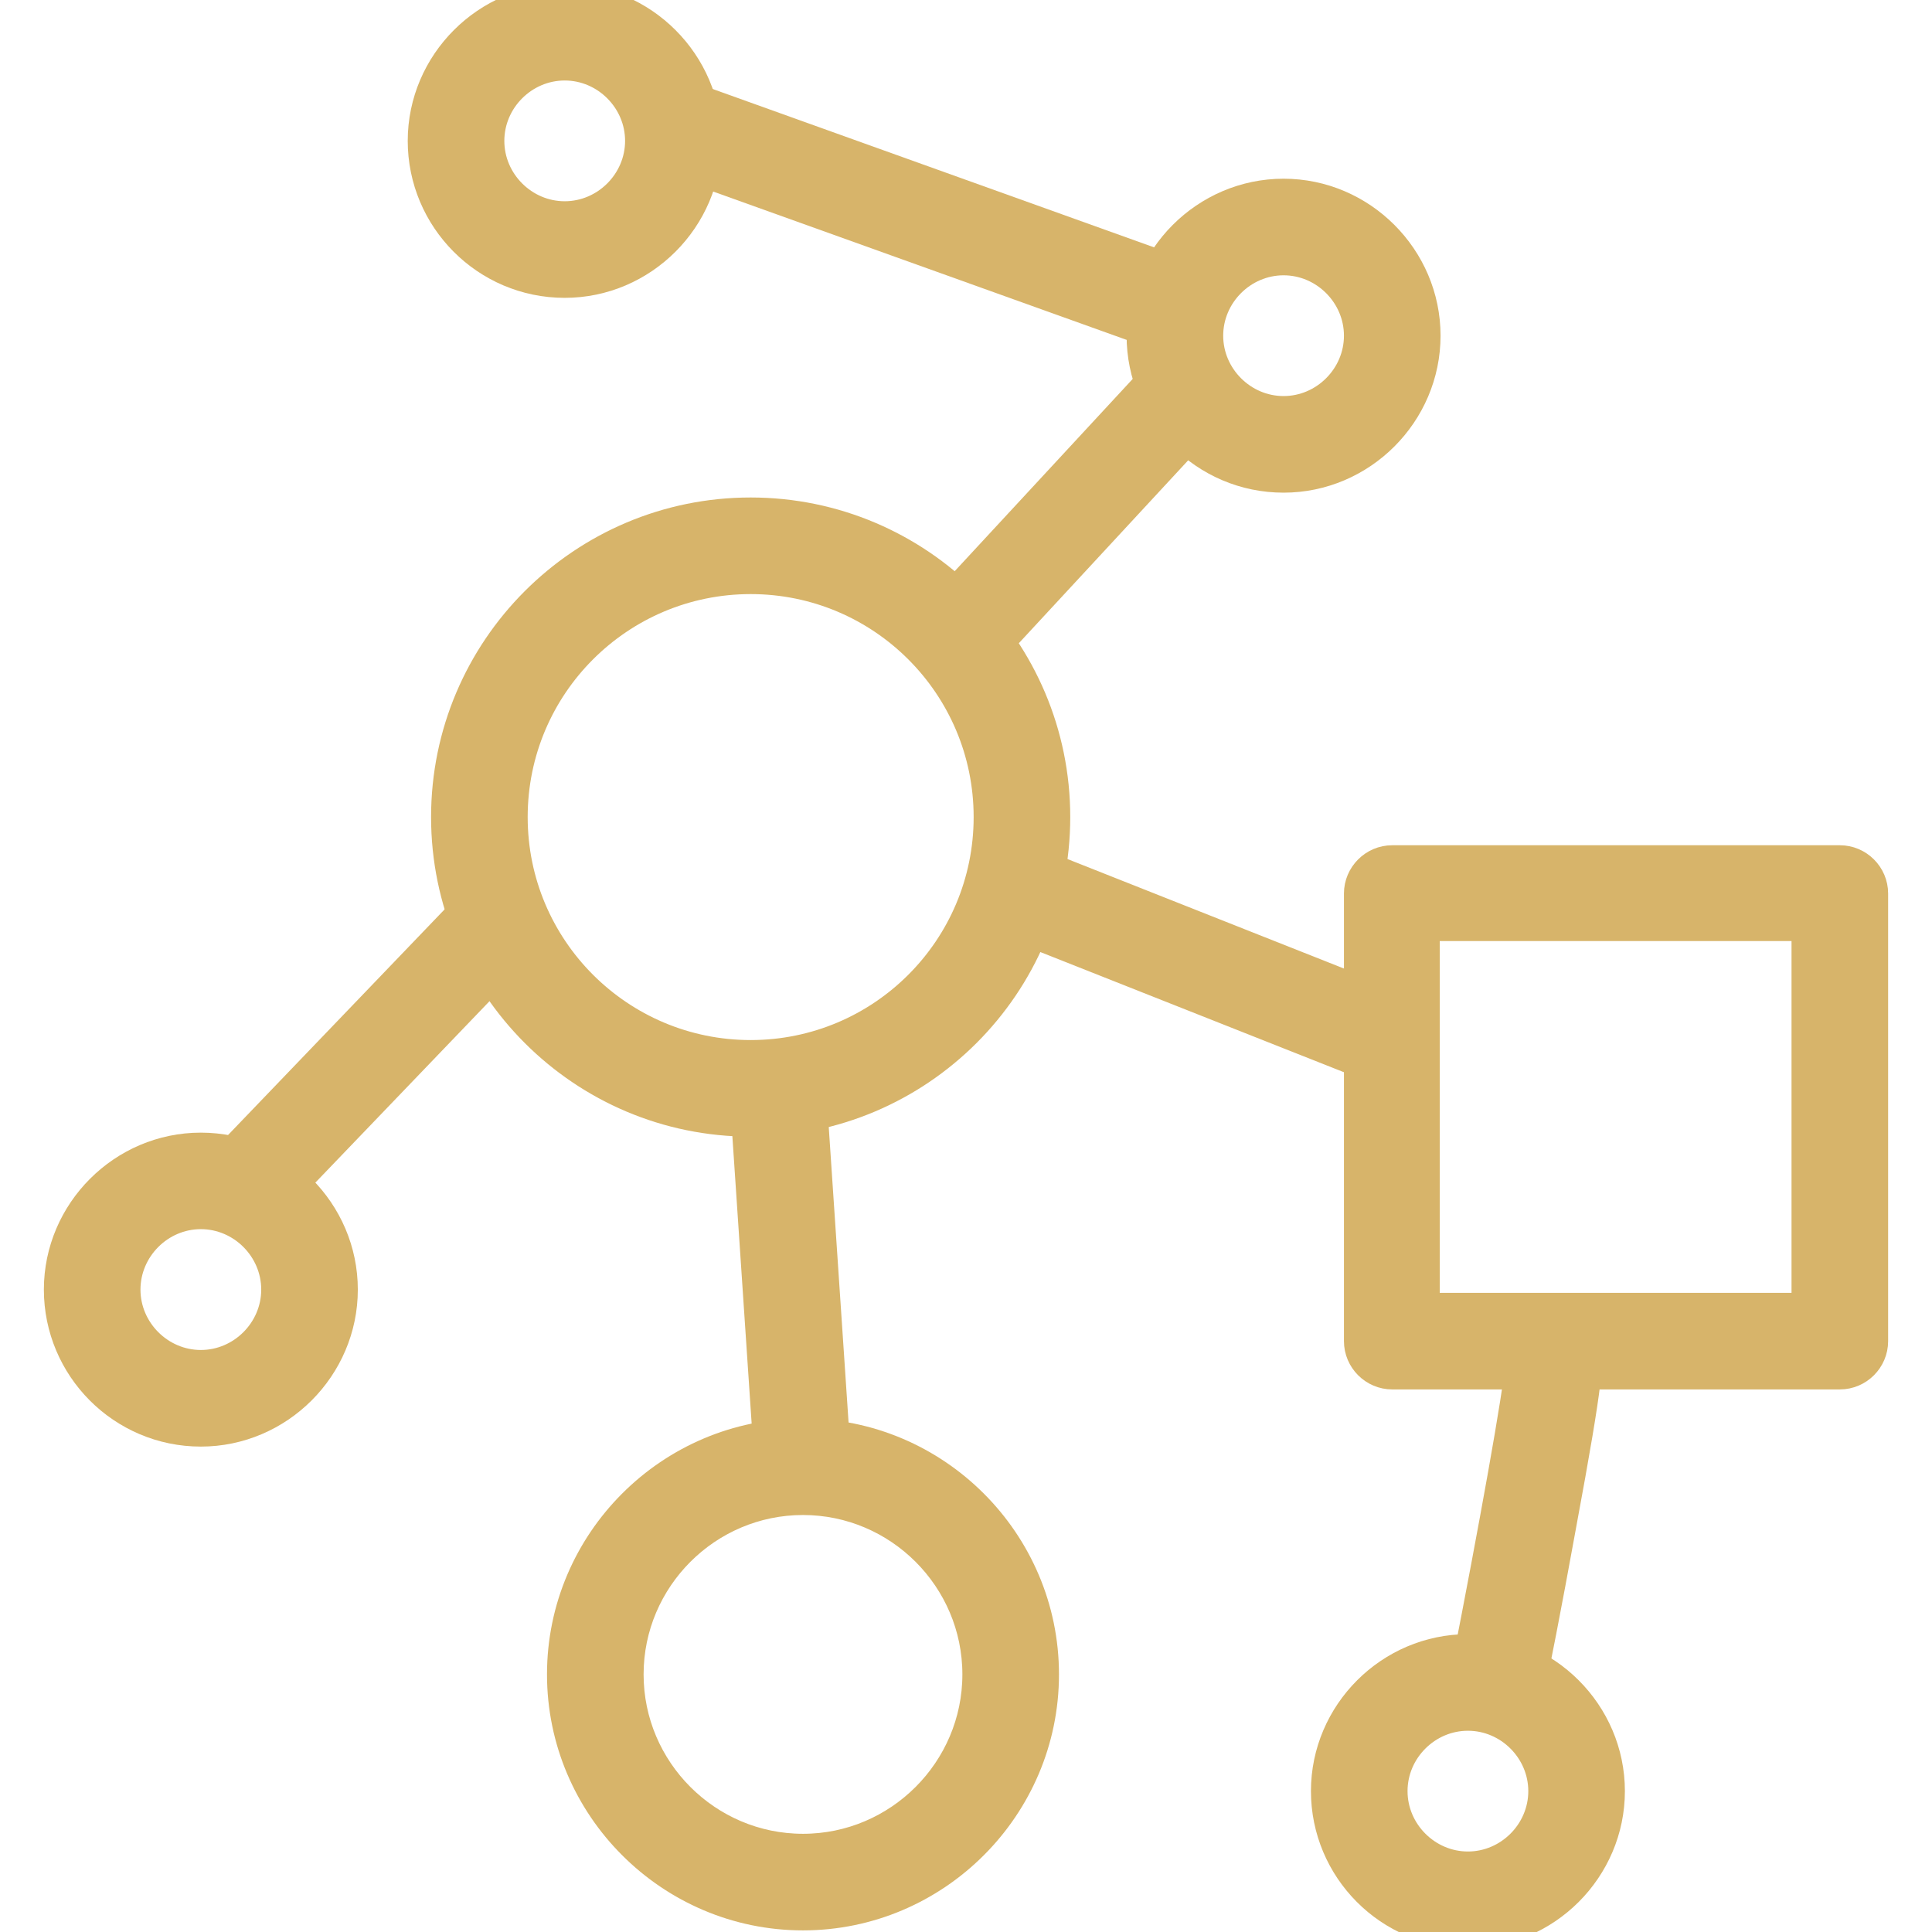
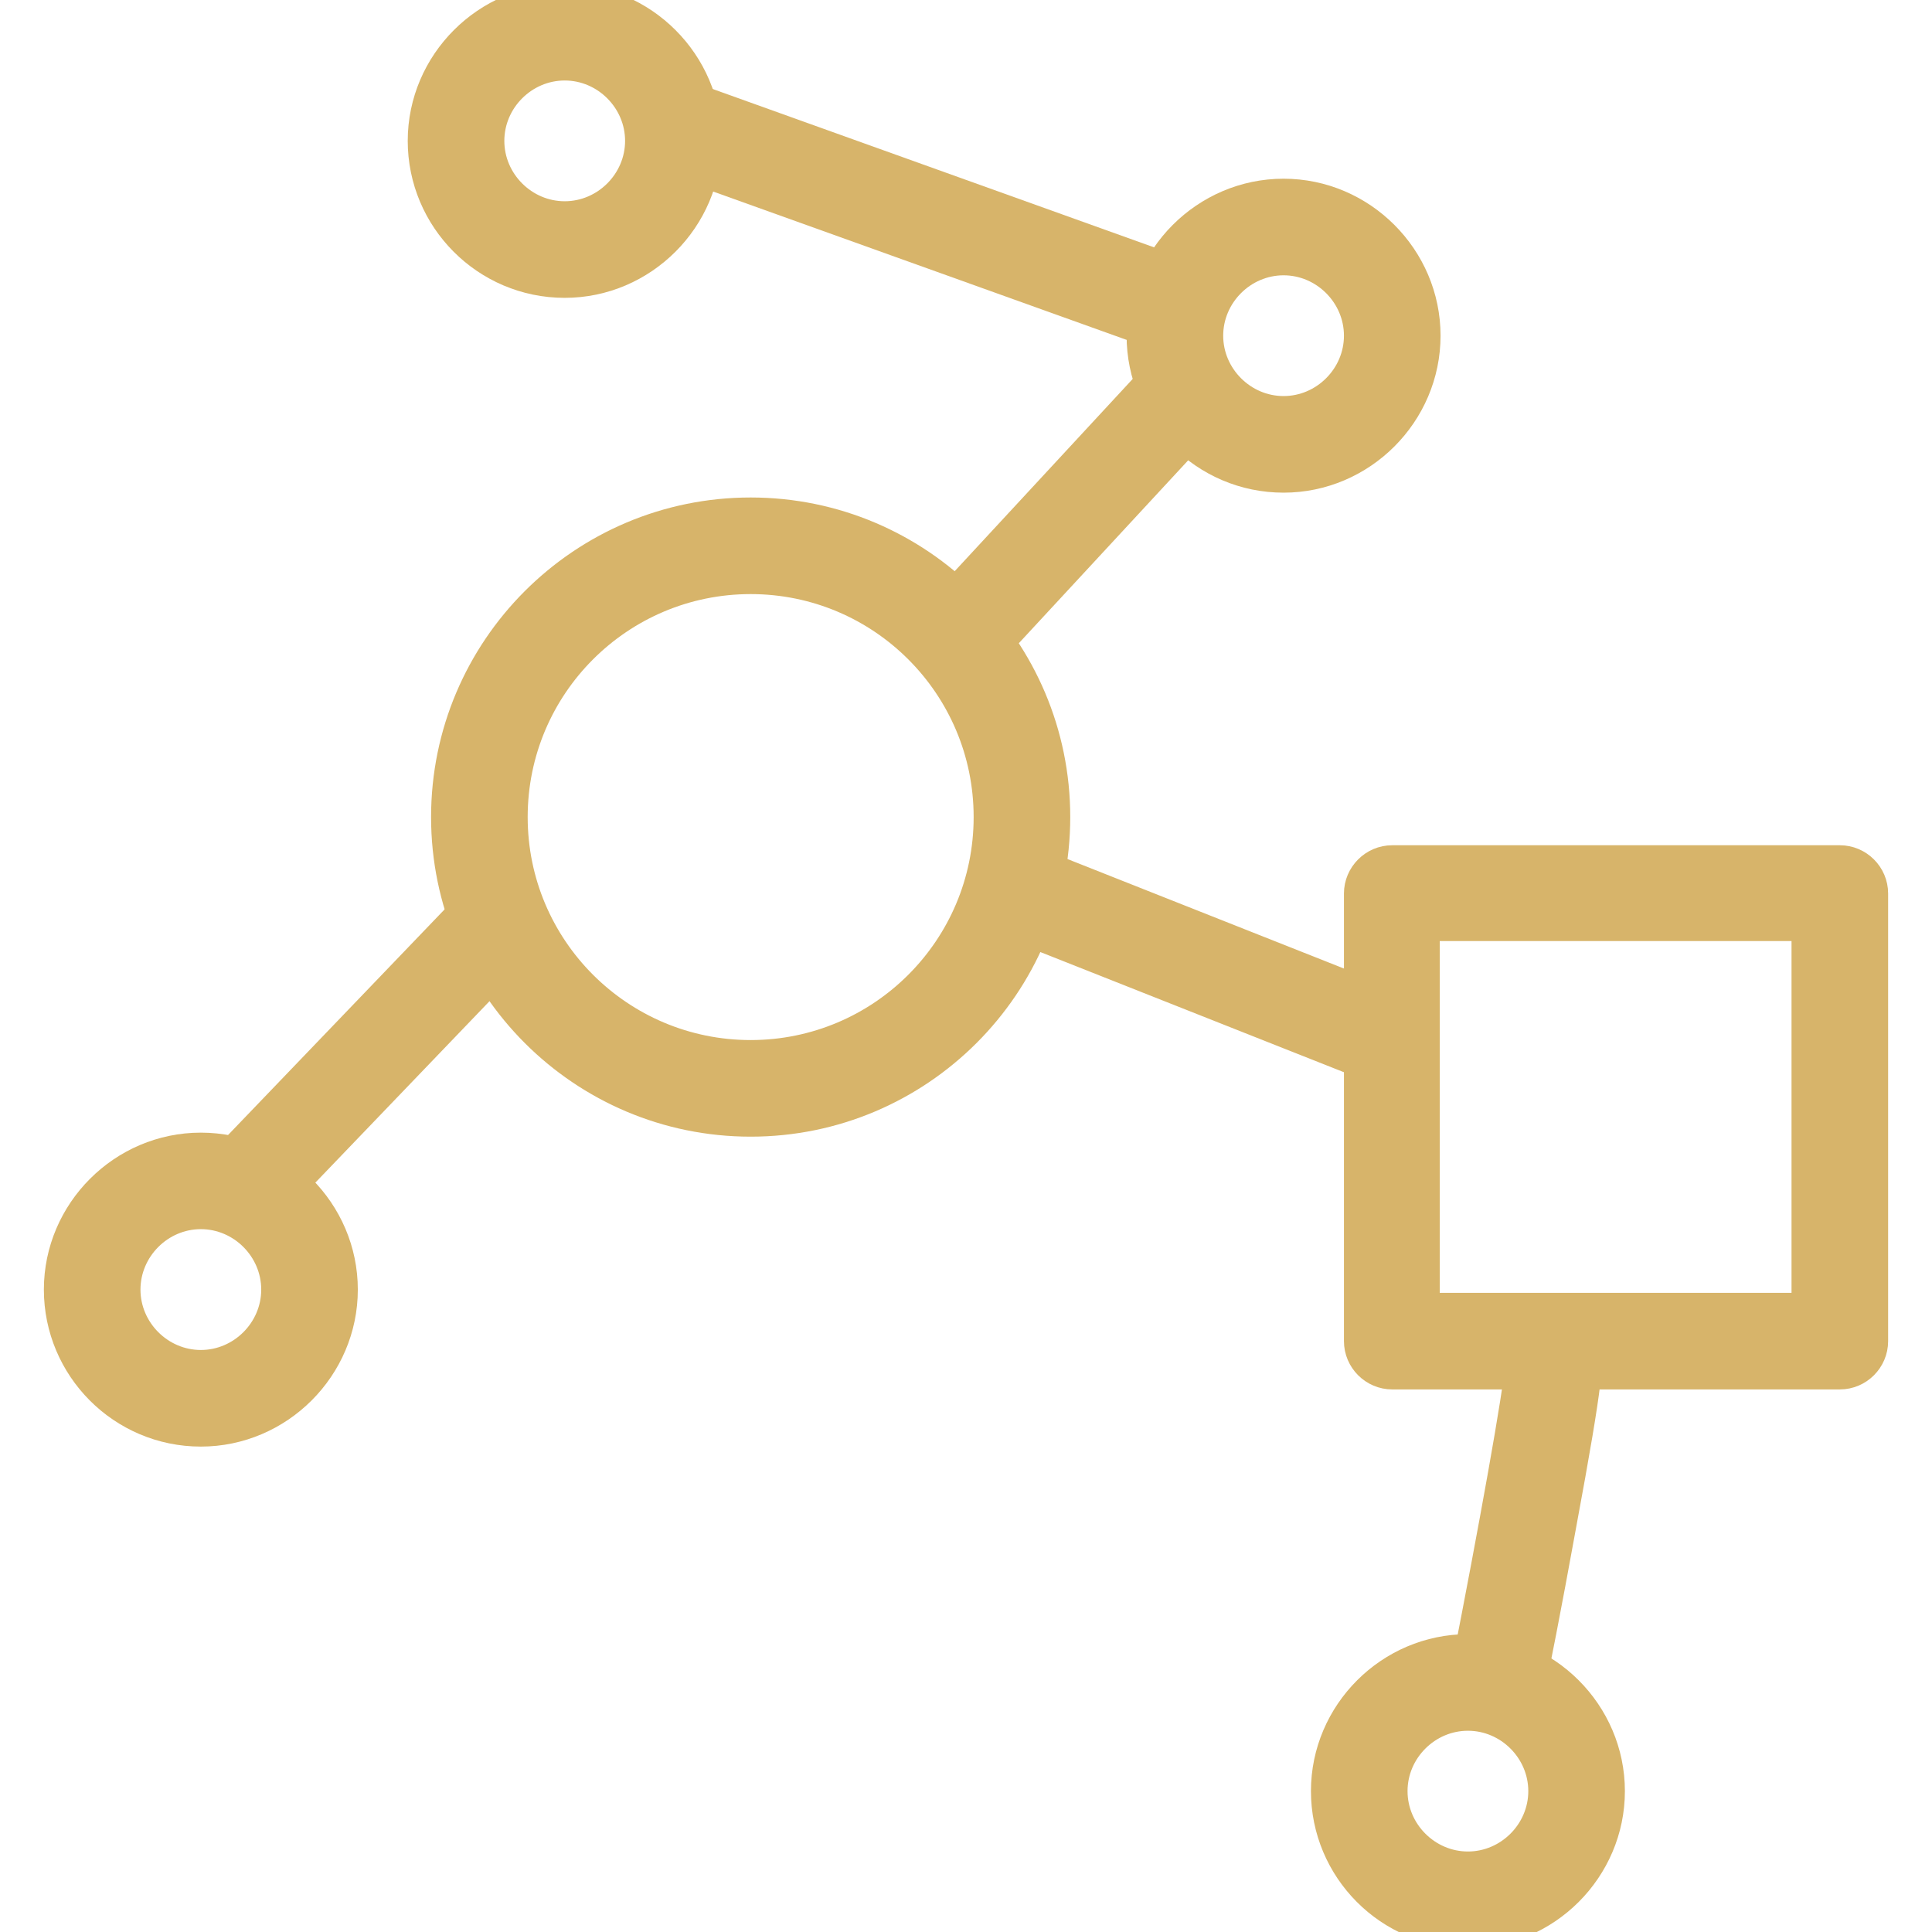
<svg xmlns="http://www.w3.org/2000/svg" width="24" height="24" viewBox="0 0 24 24" fill="none">
  <g clip-path="url(#clip0_4286_9254)">
    <path d="M9.325 13.92C7.245 13.92 5.555 12.23 5.555 10.15C5.555 8.07 7.245 6.38 9.325 6.38C11.405 6.38 13.095 8.07 13.095 10.15C13.095 12.23 11.405 13.92 9.325 13.92ZM9.325 7.18C7.685 7.18 6.355 8.51 6.355 10.15C6.355 11.79 7.685 13.12 9.325 13.12C10.965 13.12 12.295 11.79 12.295 10.15C12.295 8.51 10.965 7.18 9.325 7.18Z" fill="#D7B46A" stroke="#D7B46A" stroke-width="0.4" />
-     <path d="M9.975 23.78C8.335 23.78 6.995 22.44 6.995 20.8C6.995 19.16 8.335 17.82 9.975 17.82C11.615 17.82 12.955 19.16 12.955 20.8C12.955 22.44 11.615 23.78 9.975 23.78ZM9.975 18.62C8.775 18.62 7.795 19.6 7.795 20.8C7.795 22 8.775 22.98 9.975 22.98C11.175 22.98 12.155 22 12.155 20.8C12.155 19.6 11.175 18.62 9.975 18.62Z" fill="#D7B46A" stroke="#D7B46A" stroke-width="0.4" />
-     <path d="M9.975 18.61C9.765 18.61 9.595 18.45 9.575 18.239L9.275 13.77C9.265 13.55 9.425 13.36 9.645 13.339C9.865 13.319 10.055 13.489 10.075 13.71L10.375 18.18C10.385 18.399 10.225 18.59 10.005 18.61H9.975Z" fill="#D7B46A" stroke="#D7B46A" stroke-width="0.4" />
    <path d="M17.235 13.29C17.235 13.29 17.135 13.29 17.085 13.259L12.515 11.45C12.315 11.37 12.205 11.139 12.295 10.93C12.375 10.729 12.605 10.62 12.815 10.71L17.385 12.52C17.585 12.6 17.695 12.829 17.605 13.04C17.545 13.2 17.395 13.29 17.235 13.29Z" fill="#D7B46A" stroke="#D7B46A" stroke-width="0.4" />
    <path d="M15.945 5.92C14.975 5.92 14.195 5.13 14.195 4.17C14.195 3.21 14.985 2.42 15.945 2.42C16.905 2.42 17.695 3.21 17.695 4.17C17.695 5.13 16.905 5.92 15.945 5.92ZM15.945 3.22C15.425 3.22 14.995 3.65 14.995 4.17C14.995 4.69 15.425 5.12 15.945 5.12C16.465 5.12 16.895 4.69 16.895 4.17C16.895 3.65 16.465 3.22 15.945 3.22Z" fill="#D7B46A" stroke="#D7B46A" stroke-width="0.4" />
    <path d="M7.015 3.5C6.045 3.5 5.265 2.71 5.265 1.75C5.265 0.79 6.055 0 7.015 0C7.975 0 8.765 0.79 8.765 1.75C8.765 2.71 7.975 3.5 7.015 3.5ZM7.015 0.8C6.495 0.8 6.065 1.23 6.065 1.75C6.065 2.27 6.495 2.7 7.015 2.7C7.535 2.7 7.965 2.27 7.965 1.75C7.965 1.23 7.535 0.8 7.015 0.8Z" fill="#D7B46A" stroke="#D7B46A" stroke-width="0.4" />
    <path d="M2.495 17.77C1.525 17.77 0.745 16.98 0.745 16.02C0.745 15.059 1.535 14.27 2.495 14.27C3.455 14.27 4.245 15.059 4.245 16.02C4.245 16.98 3.455 17.77 2.495 17.77ZM2.495 15.069C1.975 15.069 1.545 15.499 1.545 16.02C1.545 16.54 1.975 16.97 2.495 16.97C3.015 16.97 3.445 16.54 3.445 16.02C3.445 15.499 3.015 15.069 2.495 15.069Z" fill="#D7B46A" stroke="#D7B46A" stroke-width="0.4" />
    <path d="M18.235 24C17.265 24 16.485 23.21 16.485 22.25C16.485 21.29 17.275 20.5 18.235 20.5C19.195 20.5 19.985 21.29 19.985 22.25C19.985 23.21 19.195 24 18.235 24ZM18.235 21.3C17.715 21.3 17.285 21.73 17.285 22.25C17.285 22.77 17.715 23.2 18.235 23.2C18.755 23.2 19.185 22.77 19.185 22.25C19.185 21.73 18.755 21.3 18.235 21.3Z" fill="#D7B46A" stroke="#D7B46A" stroke-width="0.4" />
    <path d="M22.855 17.06H17.295C17.075 17.06 16.895 16.88 16.895 16.66V11.1C16.895 10.88 17.075 10.7 17.295 10.7H22.855C23.075 10.7 23.255 10.88 23.255 11.1V16.66C23.255 16.88 23.075 17.06 22.855 17.06ZM17.685 16.26H22.455V11.49H17.685V16.26Z" fill="#D7B46A" stroke="#D7B46A" stroke-width="0.4" />
    <path d="M14.405 4.13C14.405 4.13 14.315 4.13 14.275 4.11L8.505 2.04C8.295 1.97 8.185 1.74 8.265 1.53C8.335 1.32 8.565 1.21 8.775 1.29L14.545 3.36C14.755 3.43 14.865 3.66 14.785 3.87C14.725 4.03 14.575 4.13 14.405 4.13Z" fill="#D7B46A" stroke="#D7B46A" stroke-width="0.4" />
    <path d="M11.955 8.27C11.855 8.27 11.765 8.23 11.685 8.16C11.525 8.01 11.515 7.76 11.665 7.6L14.415 4.63C14.565 4.47 14.815 4.46 14.975 4.61C15.135 4.76 15.145 5.01 14.995 5.17L12.245 8.14C12.165 8.22 12.055 8.27 11.955 8.27Z" fill="#D7B46A" stroke="#D7B46A" stroke-width="0.4" />
    <path d="M3.035 15.15C2.935 15.15 2.835 15.11 2.755 15.04C2.595 14.89 2.595 14.63 2.745 14.48L5.845 11.25C5.995 11.09 6.255 11.09 6.405 11.24C6.565 11.39 6.565 11.65 6.415 11.8L3.315 15.03C3.235 15.11 3.135 15.15 3.025 15.15H3.035Z" fill="#D7B46A" stroke="#D7B46A" stroke-width="0.4" />
    <path d="M18.625 21.17C18.625 21.17 18.575 21.17 18.545 21.17C18.325 21.13 18.185 20.92 18.235 20.7C18.555 19.07 18.885 17.25 18.895 16.96C18.875 16.77 18.985 16.59 19.165 16.53C19.375 16.46 19.605 16.57 19.675 16.78C19.715 16.91 19.745 16.99 19.375 18.98C19.205 19.92 19.025 20.84 19.015 20.85C18.975 21.04 18.815 21.17 18.625 21.17Z" fill="#D7B46A" stroke="#D7B46A" stroke-width="0.4" />
  </g>
  <defs>
    <clipPath id="clip0_4286_9254">
      <rect width="24" height="24" fill="white" />
    </clipPath>
  </defs>
</svg>